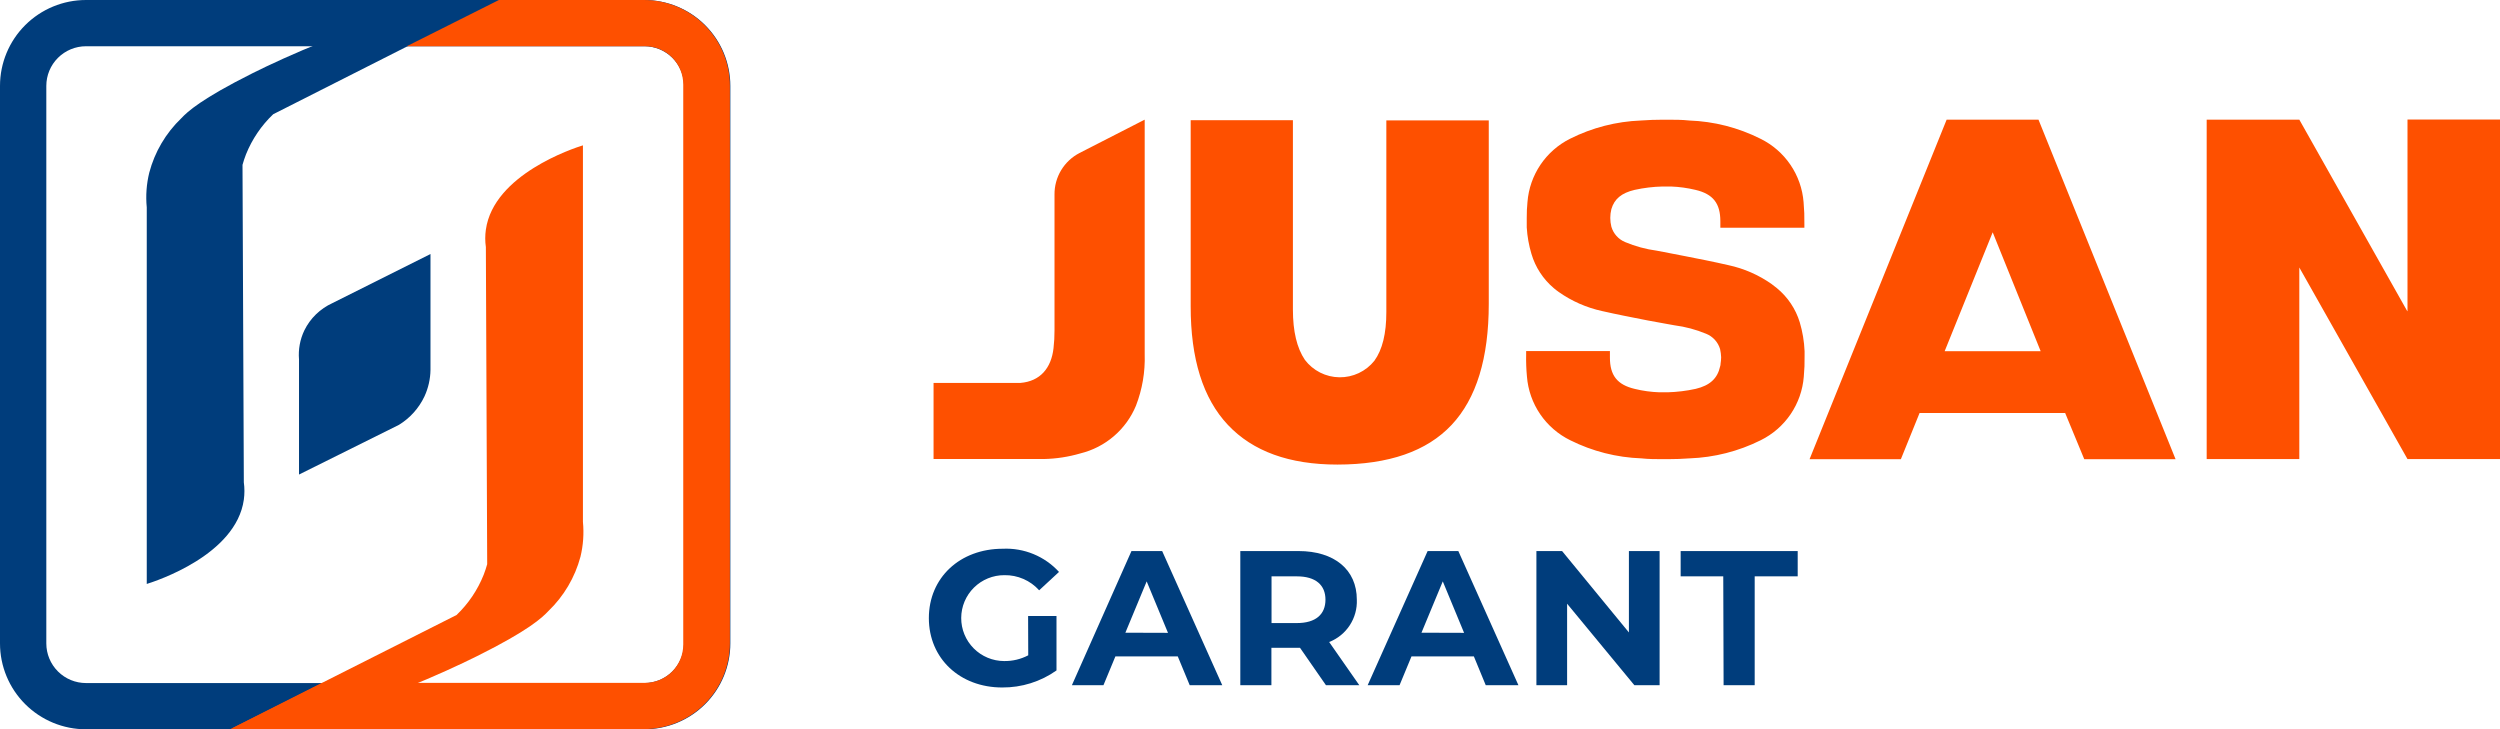
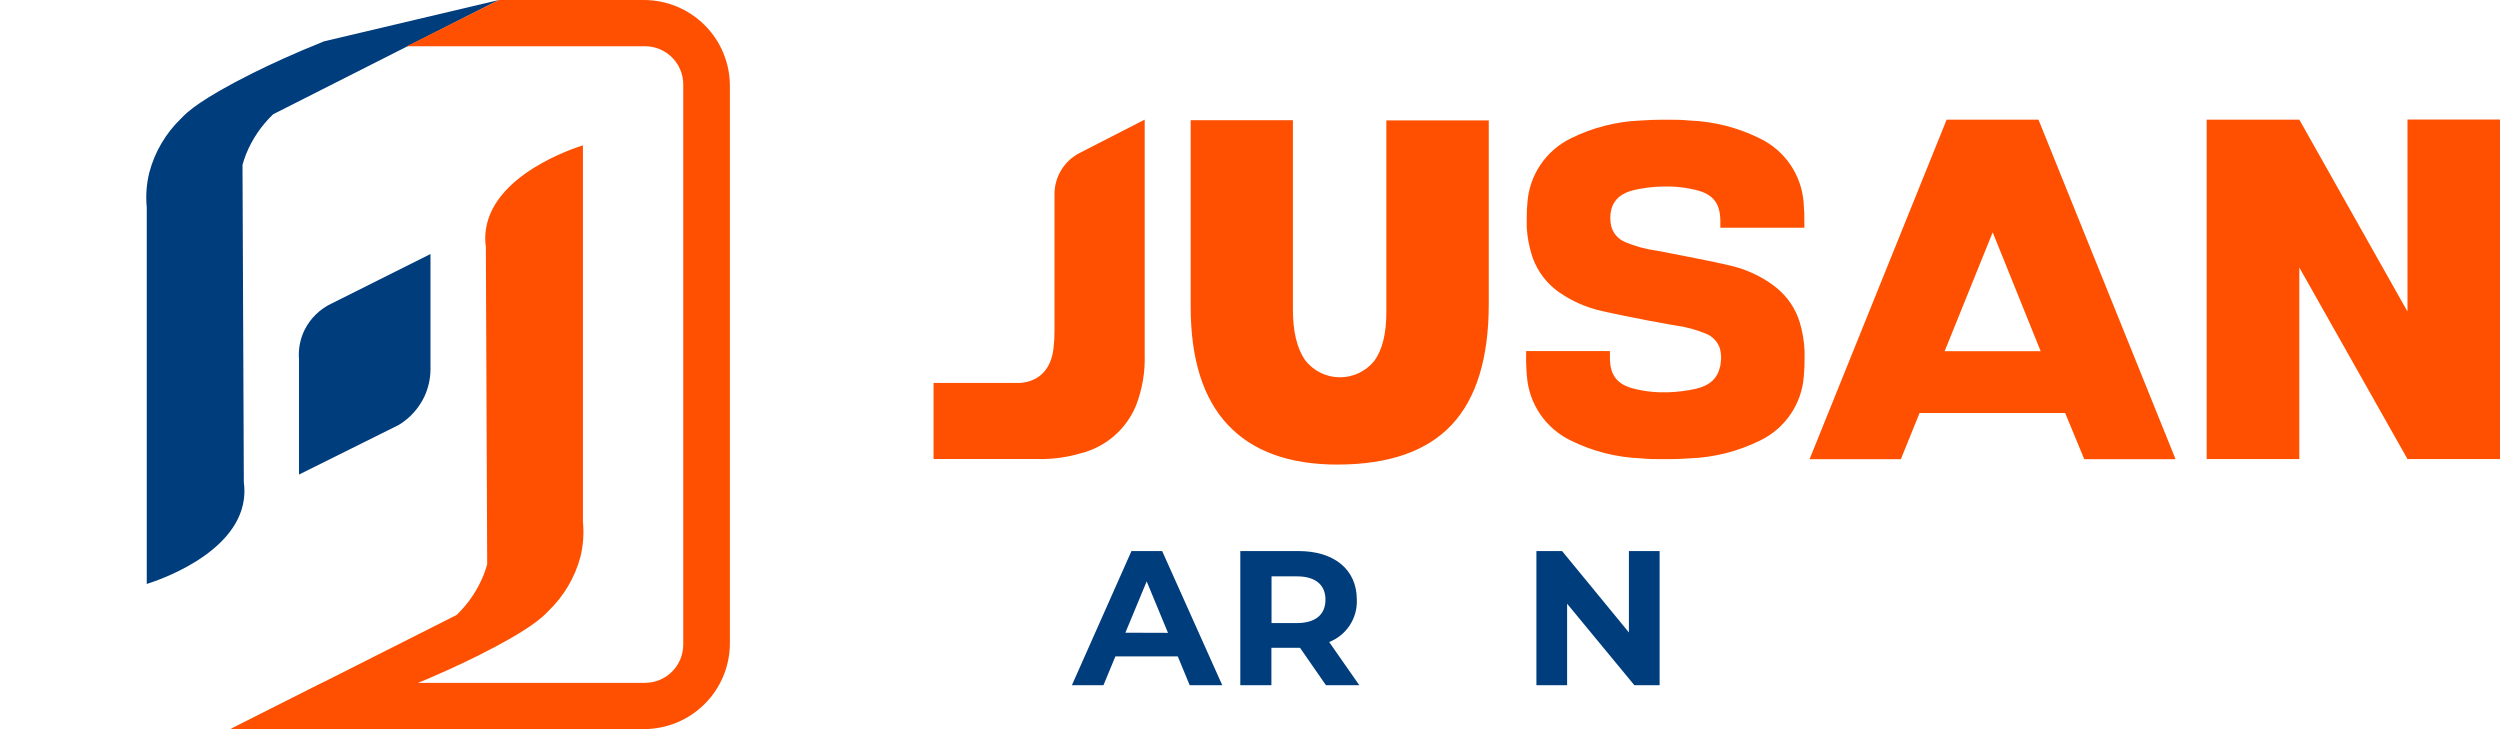
<svg xmlns="http://www.w3.org/2000/svg" width="984" height="287" viewBox="0 0 984 287" fill="none">
  <g clip-path="url(#clip0)">
-     <path d="M253.611 18.202C257.755 18.202 261.73 19.846 264.661 22.772C267.591 25.698 269.237 29.666 269.237 33.804V253.248C269.237 257.385 267.591 261.354 264.661 264.28C261.73 267.206 257.755 268.85 253.611 268.85H33.856C29.712 268.85 25.738 267.206 22.807 264.28C19.877 261.354 18.23 257.385 18.23 253.248V33.804C18.23 29.666 19.877 25.698 22.807 22.772C25.738 19.846 29.712 18.202 33.856 18.202H253.611ZM253.611 0H33.856C24.877 0 16.266 3.562 9.916 9.901C3.567 16.241 0 24.839 0 33.804L0 253.248C0 257.687 0.876 262.083 2.577 266.184C4.279 270.285 6.772 274.012 9.916 277.151C13.06 280.29 16.793 282.78 20.9 284.479C25.008 286.178 29.41 287.052 33.856 287.052H253.611C258.057 287.052 262.46 286.178 266.568 284.479C270.675 282.78 274.408 280.29 277.551 277.151C280.695 274.012 283.189 270.285 284.891 266.184C286.592 262.083 287.468 257.687 287.468 253.248V33.804C287.468 29.365 286.592 24.969 284.891 20.868C283.189 16.767 280.695 13.04 277.551 9.901C274.408 6.762 270.675 4.272 266.568 2.573C262.46 0.874 258.057 0 253.611 0V0Z" fill="#003D7C" />
    <path d="M229.443 57.208V205.427C229.885 210.008 229.559 214.631 228.479 219.105C226.304 227.256 221.936 234.657 215.848 240.506C213.4 243.106 208.165 248.099 187.799 258.24C181.028 261.595 171.522 266.041 159.699 270.774L90.84 286.896L179.7 242.066C184.354 237.612 187.996 232.211 190.378 226.23C190.925 224.8 191.393 223.396 191.758 222.069C191.602 180.464 191.428 138.858 191.237 97.253C190.91 94.976 190.91 92.665 191.237 90.388C194.31 68.675 225.667 58.378 229.443 57.208Z" fill="#FE5000" />
    <path d="M57.764 229.844V81.625C57.32 77.042 57.655 72.418 58.754 67.947C60.904 59.792 65.266 52.386 71.359 46.546C73.807 43.946 79.172 38.953 99.408 28.812C106.179 25.431 115.711 21.011 127.509 16.278L196.368 0L107.533 44.96C102.876 49.396 99.226 54.779 96.829 60.744C96.282 62.174 95.814 63.552 95.449 64.879C95.605 106.484 95.779 148.133 95.97 189.825C96.283 192.103 96.283 194.412 95.97 196.69C92.897 218.429 61.541 228.648 57.764 229.844Z" fill="#003D7C" />
    <path d="M169.439 99.983V145.619C169.384 149.213 168.577 152.756 167.069 156.021C164.884 160.655 161.39 164.551 157.016 167.228L117.69 186.783V141.459C117.364 137.525 118.092 133.576 119.8 130.017C122.13 125.279 126.032 121.493 130.842 119.304L169.439 99.983Z" fill="#003D7C" />
    <path d="M253.429 0H196.368L160.089 18.202H253.846C255.825 18.199 257.785 18.585 259.614 19.339C261.444 20.093 263.106 21.199 264.507 22.595C265.907 23.991 267.018 25.649 267.776 27.475C268.535 29.3 268.925 31.256 268.925 33.232V253.716C268.925 257.709 267.336 261.538 264.508 264.362C261.68 267.185 257.845 268.772 253.846 268.772H126.858L90.735 286.974H253.429C262.408 286.974 271.02 283.412 277.369 277.073C283.718 270.733 287.285 262.135 287.285 253.169V33.804C287.285 24.839 283.718 16.241 277.369 9.901C271.02 3.562 262.408 0 253.429 0Z" fill="#FE5000" />
    <path fill-rule="evenodd" clip-rule="evenodd" d="M820.369 180.75H856.309L802.347 47.092H766.199L712.237 180.75H748.176L755.547 162.548H812.842L820.369 180.75ZM765.417 138.234L784.325 91.428L803.206 138.234H765.417ZM710.283 138.234V140.029C710.332 142.78 710.228 145.532 709.971 148.272C709.553 153.553 707.768 158.635 704.792 163.02C701.815 167.405 697.748 170.943 692.99 173.287C684.284 177.63 674.746 180.06 665.02 180.412C662.181 180.62 659.316 180.724 656.478 180.724H656.113C655.913 180.711 655.713 180.711 655.514 180.724C655.323 180.711 655.132 180.711 654.941 180.724H654.576C651.712 180.724 648.873 180.724 646.034 180.412C636.307 180.063 626.769 177.633 618.063 173.287C613.284 170.949 609.197 167.407 606.205 163.012C603.214 158.616 601.422 153.518 601.005 148.22C600.733 145.333 600.629 142.433 600.692 139.535V138.182H633.663V139.222V140.731C633.663 147.726 636.502 151.444 643.482 153.082C646.648 153.857 649.886 154.301 653.144 154.408H653.274C654.316 154.408 655.358 154.408 656.399 154.408C660.106 154.304 663.794 153.852 667.416 153.056C673.015 151.73 676.01 148.948 677.026 144.267C677.126 143.982 677.188 143.685 677.208 143.383V143.227C677.345 142.367 677.423 141.498 677.442 140.627C677.403 139.541 677.264 138.462 677.026 137.402C676.625 136.048 675.922 134.802 674.971 133.757C674.019 132.712 672.843 131.896 671.531 131.369C667.547 129.716 663.36 128.596 659.082 128.041L656.035 127.495L648.482 126.117C642.492 124.947 636.476 123.776 630.538 122.424C624.458 121.088 618.704 118.56 613.61 114.987C612.889 114.485 612.193 113.947 611.526 113.375C607.359 109.842 604.317 105.169 602.776 99.931C601.762 96.546 601.142 93.056 600.927 89.53V89.244C600.927 88.074 600.927 86.904 600.927 85.707C600.911 83.632 601.007 81.558 601.213 79.493C601.625 74.253 603.385 69.209 606.324 64.849C609.262 60.489 613.279 56.961 617.985 54.607C626.66 50.245 636.172 47.798 645.878 47.43C648.717 47.222 651.555 47.118 654.42 47.118H656.295C659.134 47.118 661.999 47.118 664.837 47.43C674.605 47.772 684.182 50.22 692.912 54.607C697.671 56.943 701.74 60.475 704.717 64.857C707.694 69.238 709.478 74.318 709.893 79.597C710.151 82.484 710.255 85.383 710.205 88.282V89.634H677.13V88.594C677.156 88.091 677.156 87.588 677.13 87.086C677.13 80.091 674.317 76.372 667.338 74.734C664.169 73.972 660.932 73.528 657.675 73.408H657.545C656.504 73.408 655.462 73.408 654.42 73.408C650.713 73.491 647.024 73.935 643.404 74.734C638.195 75.956 635.408 78.322 634.236 82.301C633.663 84.58 633.663 86.965 634.236 89.244C634.631 90.6 635.328 91.85 636.275 92.899C637.222 93.948 638.395 94.77 639.706 95.303C643.655 96.958 647.805 98.085 652.05 98.657L654.785 99.177L662.415 100.659C668.405 101.83 674.395 103 680.359 104.378C686.442 105.693 692.198 108.213 697.288 111.789C698.017 112.309 698.694 112.855 699.371 113.401C703.635 116.899 706.77 121.575 708.382 126.845C709.486 130.548 710.125 134.374 710.283 138.234ZM424.899 60.224C421.903 61.774 419.396 64.123 417.658 67.011C415.92 69.899 415.019 73.211 415.055 76.58V130.017C415.067 132.372 414.937 134.725 414.664 137.064C413.778 144.865 409.455 150.066 401.642 150.716H367.447V180.672H389.35H395.574C400.783 180.672 405.757 180.672 410.862 180.672C415.73 180.571 420.564 179.827 425.238 178.462C430.103 177.264 434.618 174.941 438.418 171.679C442.219 168.418 445.197 164.31 447.114 159.687C449.605 153.251 450.774 146.379 450.552 139.483V136.882C450.552 136.882 450.552 136.752 450.552 136.674V47.092L424.899 60.224ZM585.978 119.616C585.978 140.991 581.099 156.87 571.341 167.254C561.584 177.638 546.6 182.839 526.39 182.856C507.483 182.856 493.124 177.656 483.315 167.254C473.505 156.853 468.617 141.251 468.652 120.448V47.3H508.889V121.852C508.889 130.407 510.452 136.986 513.603 141.641C515.194 143.742 517.245 145.452 519.599 146.642C521.953 147.831 524.549 148.467 527.187 148.502C529.825 148.537 532.436 147.97 534.821 146.844C537.206 145.718 539.302 144.063 540.949 142.005C544.109 137.654 545.68 131.248 545.663 122.788V47.378H585.978V119.616ZM947.591 122.45V47.04H984.052V180.698H947.591C946.107 178.098 905.479 106.094 905.01 105.288V180.698H868.549V47.092H905.01C905.01 47.092 945.898 119.616 947.487 122.45H947.591Z" fill="#FE5000" />
-     <path d="M404.663 242.456H415.836V263.883C409.591 268.305 402.11 270.652 394.454 270.592C377.839 270.592 365.598 259.202 365.598 243.288C365.598 227.374 377.839 215.985 394.689 215.985C398.823 215.789 402.951 216.506 406.777 218.083C410.603 219.661 414.034 222.06 416.826 225.112L409.013 232.341C407.295 230.427 405.184 228.905 402.825 227.878C400.466 226.85 397.913 226.341 395.34 226.386C390.85 226.365 386.536 228.126 383.347 231.281C380.157 234.437 378.354 238.727 378.333 243.21C378.313 247.693 380.076 252 383.236 255.185C386.396 258.369 390.694 260.17 395.183 260.19C398.501 260.25 401.78 259.472 404.715 257.928L404.663 242.456Z" fill="#003D7C" />
    <path d="M463.574 258.37H439.015L434.327 269.682H421.904L445.343 216.895H457.427L481.075 269.682H468.261L463.574 258.37ZM459.719 249.087L451.333 228.83L442.947 249.035L459.719 249.087Z" fill="#003D7C" />
    <path d="M521.885 269.682L511.676 254.964H500.425V269.682H488.185V216.895H511.077C525.192 216.895 534.047 224.201 534.047 236.033C534.192 239.596 533.221 243.116 531.271 246.103C529.32 249.09 526.485 251.397 523.161 252.701L535.011 269.682H521.885ZM510.452 226.854H500.477V245.238H510.452C517.926 245.238 521.703 241.78 521.703 236.033C521.703 230.286 517.874 226.854 510.452 226.854Z" fill="#003D7C" />
-     <path d="M580.118 258.37H555.559L550.871 269.682H538.318L561.914 216.895H573.998L597.645 269.682H584.78L580.118 258.37ZM576.264 249.087L567.878 228.83L559.492 249.035L576.264 249.087Z" fill="#003D7C" />
    <path d="M653.222 216.895V269.682H643.273L616.813 237.619V269.682H604.729V216.895H614.834L641.138 248.931V216.895H653.222Z" fill="#003D7C" />
-     <path d="M678.276 226.854H661.504V216.895H707.575V226.854H690.647V269.682H678.406L678.276 226.854Z" fill="#003D7C" />
  </g>
  <defs>
    <clipPath id="clip0">
      <rect width="984" height="287" fill="white" />
    </clipPath>
  </defs>
</svg>